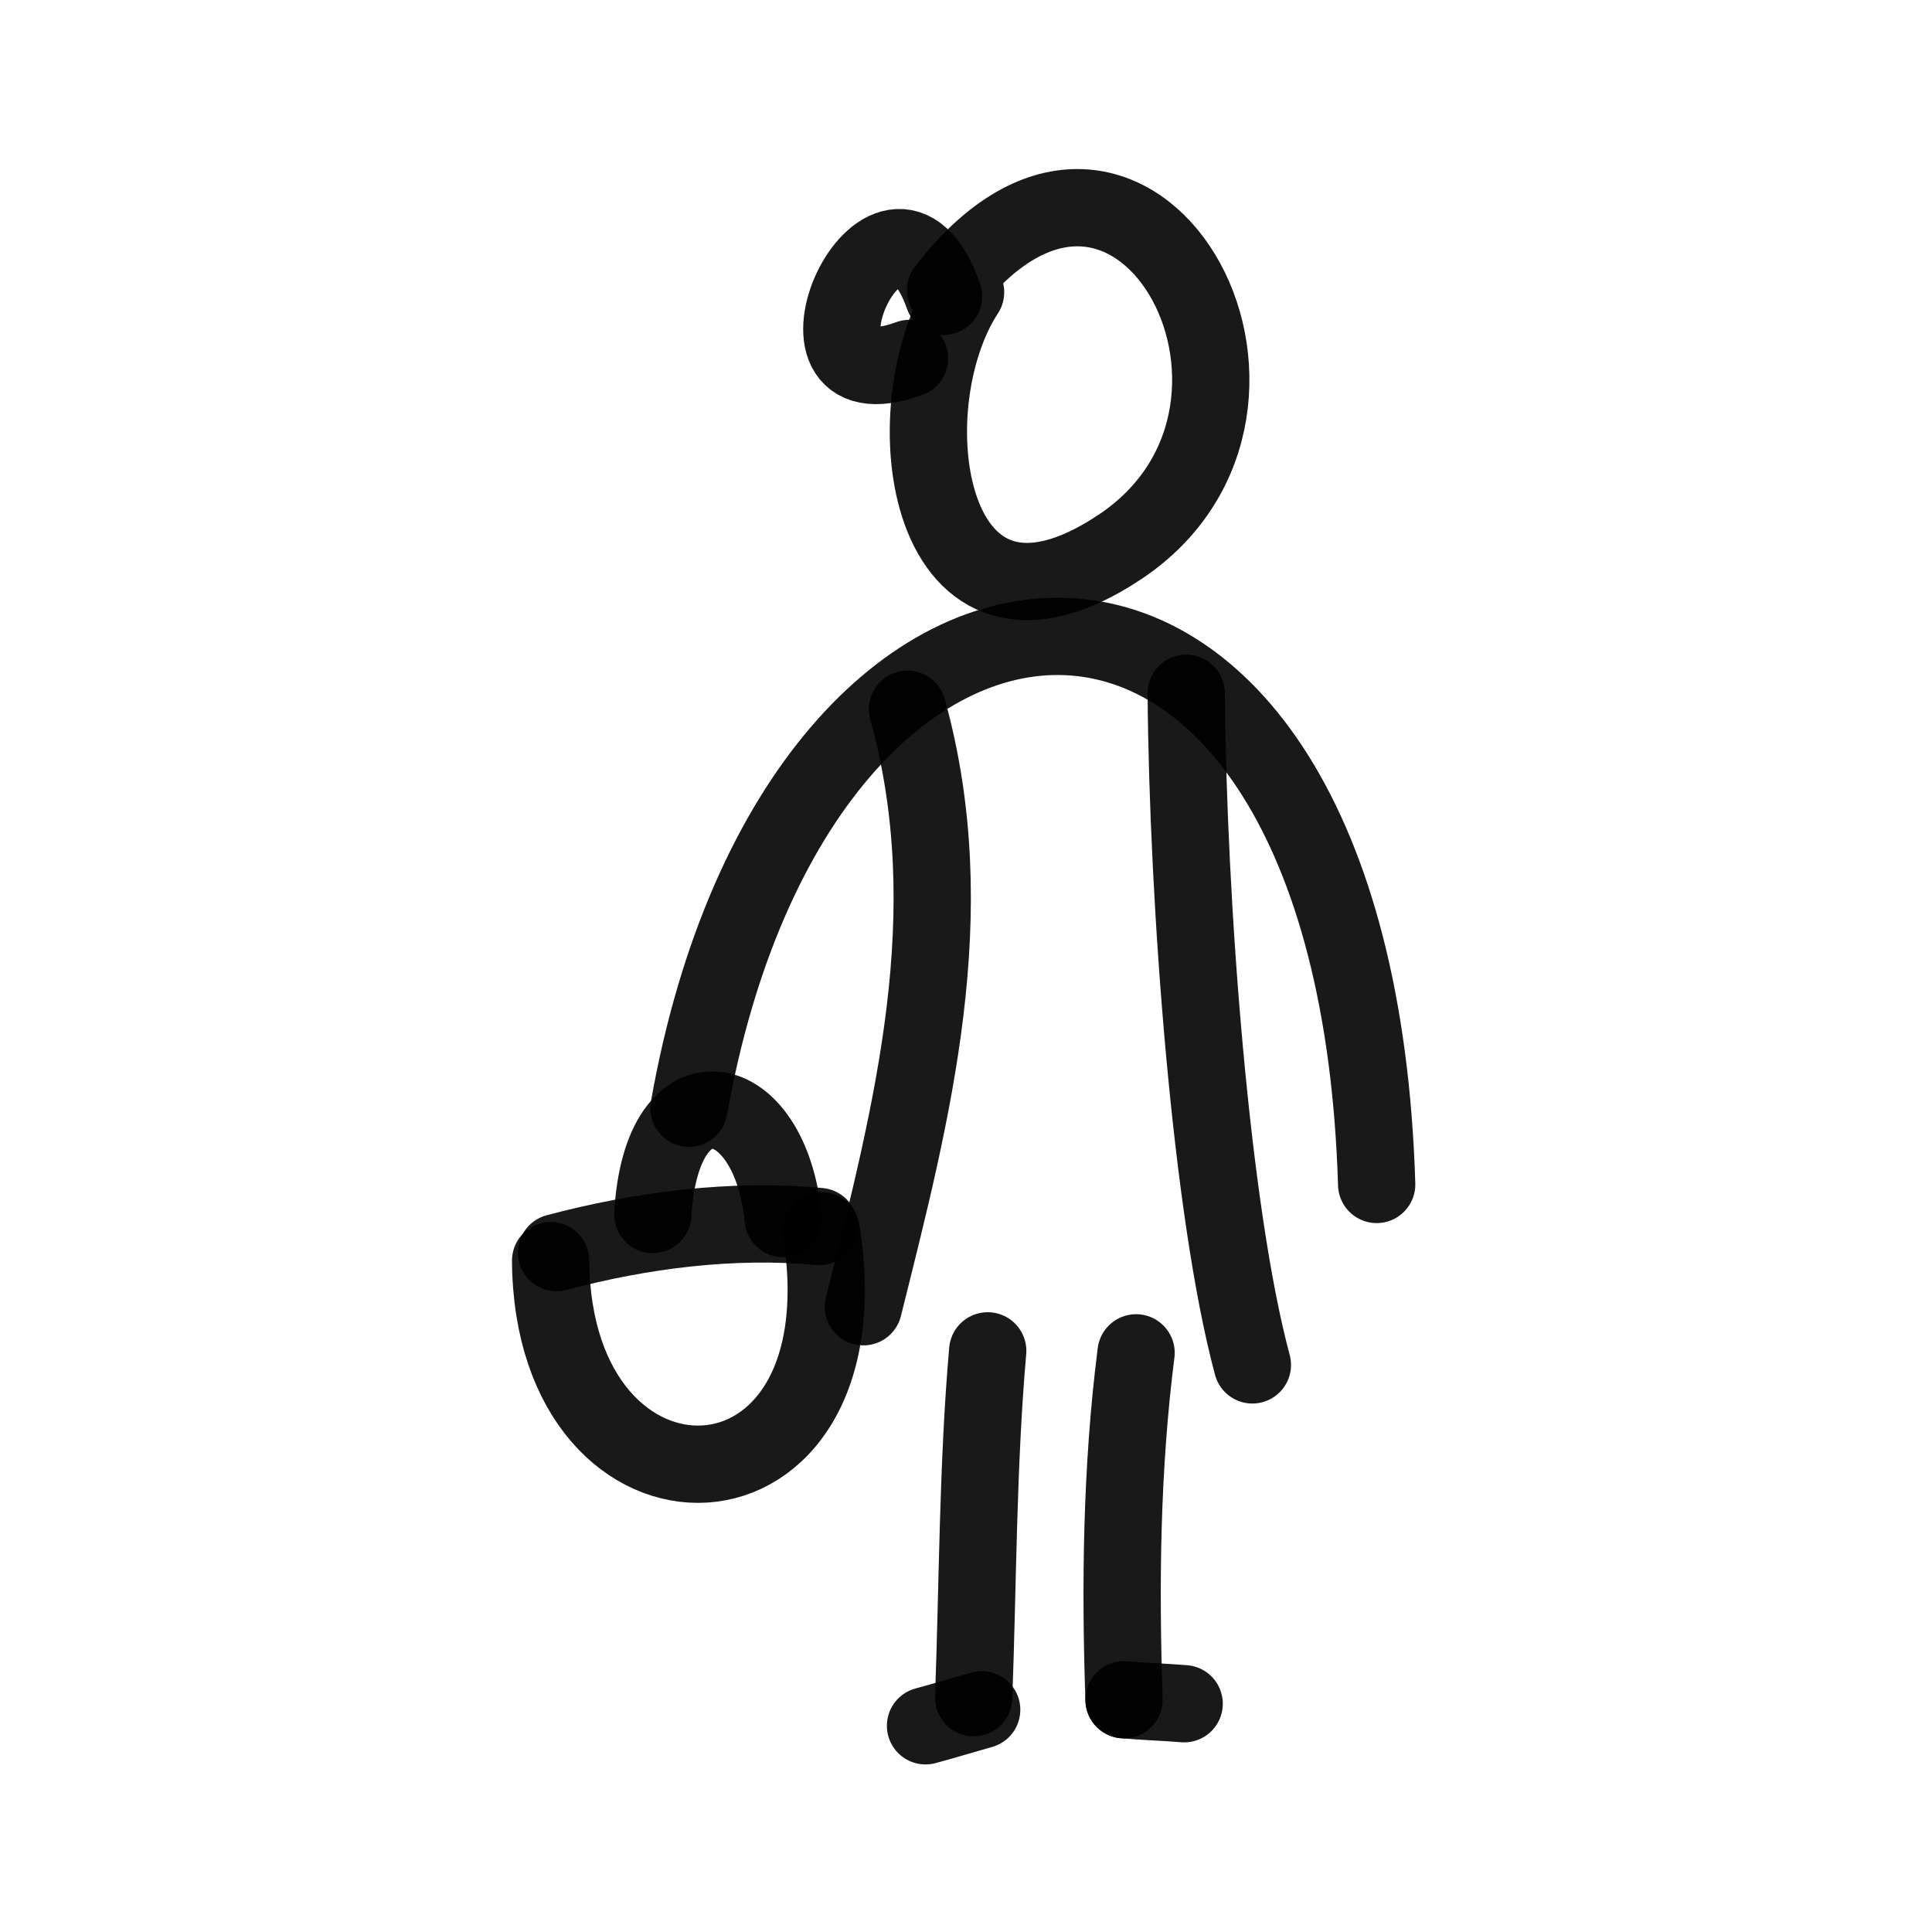
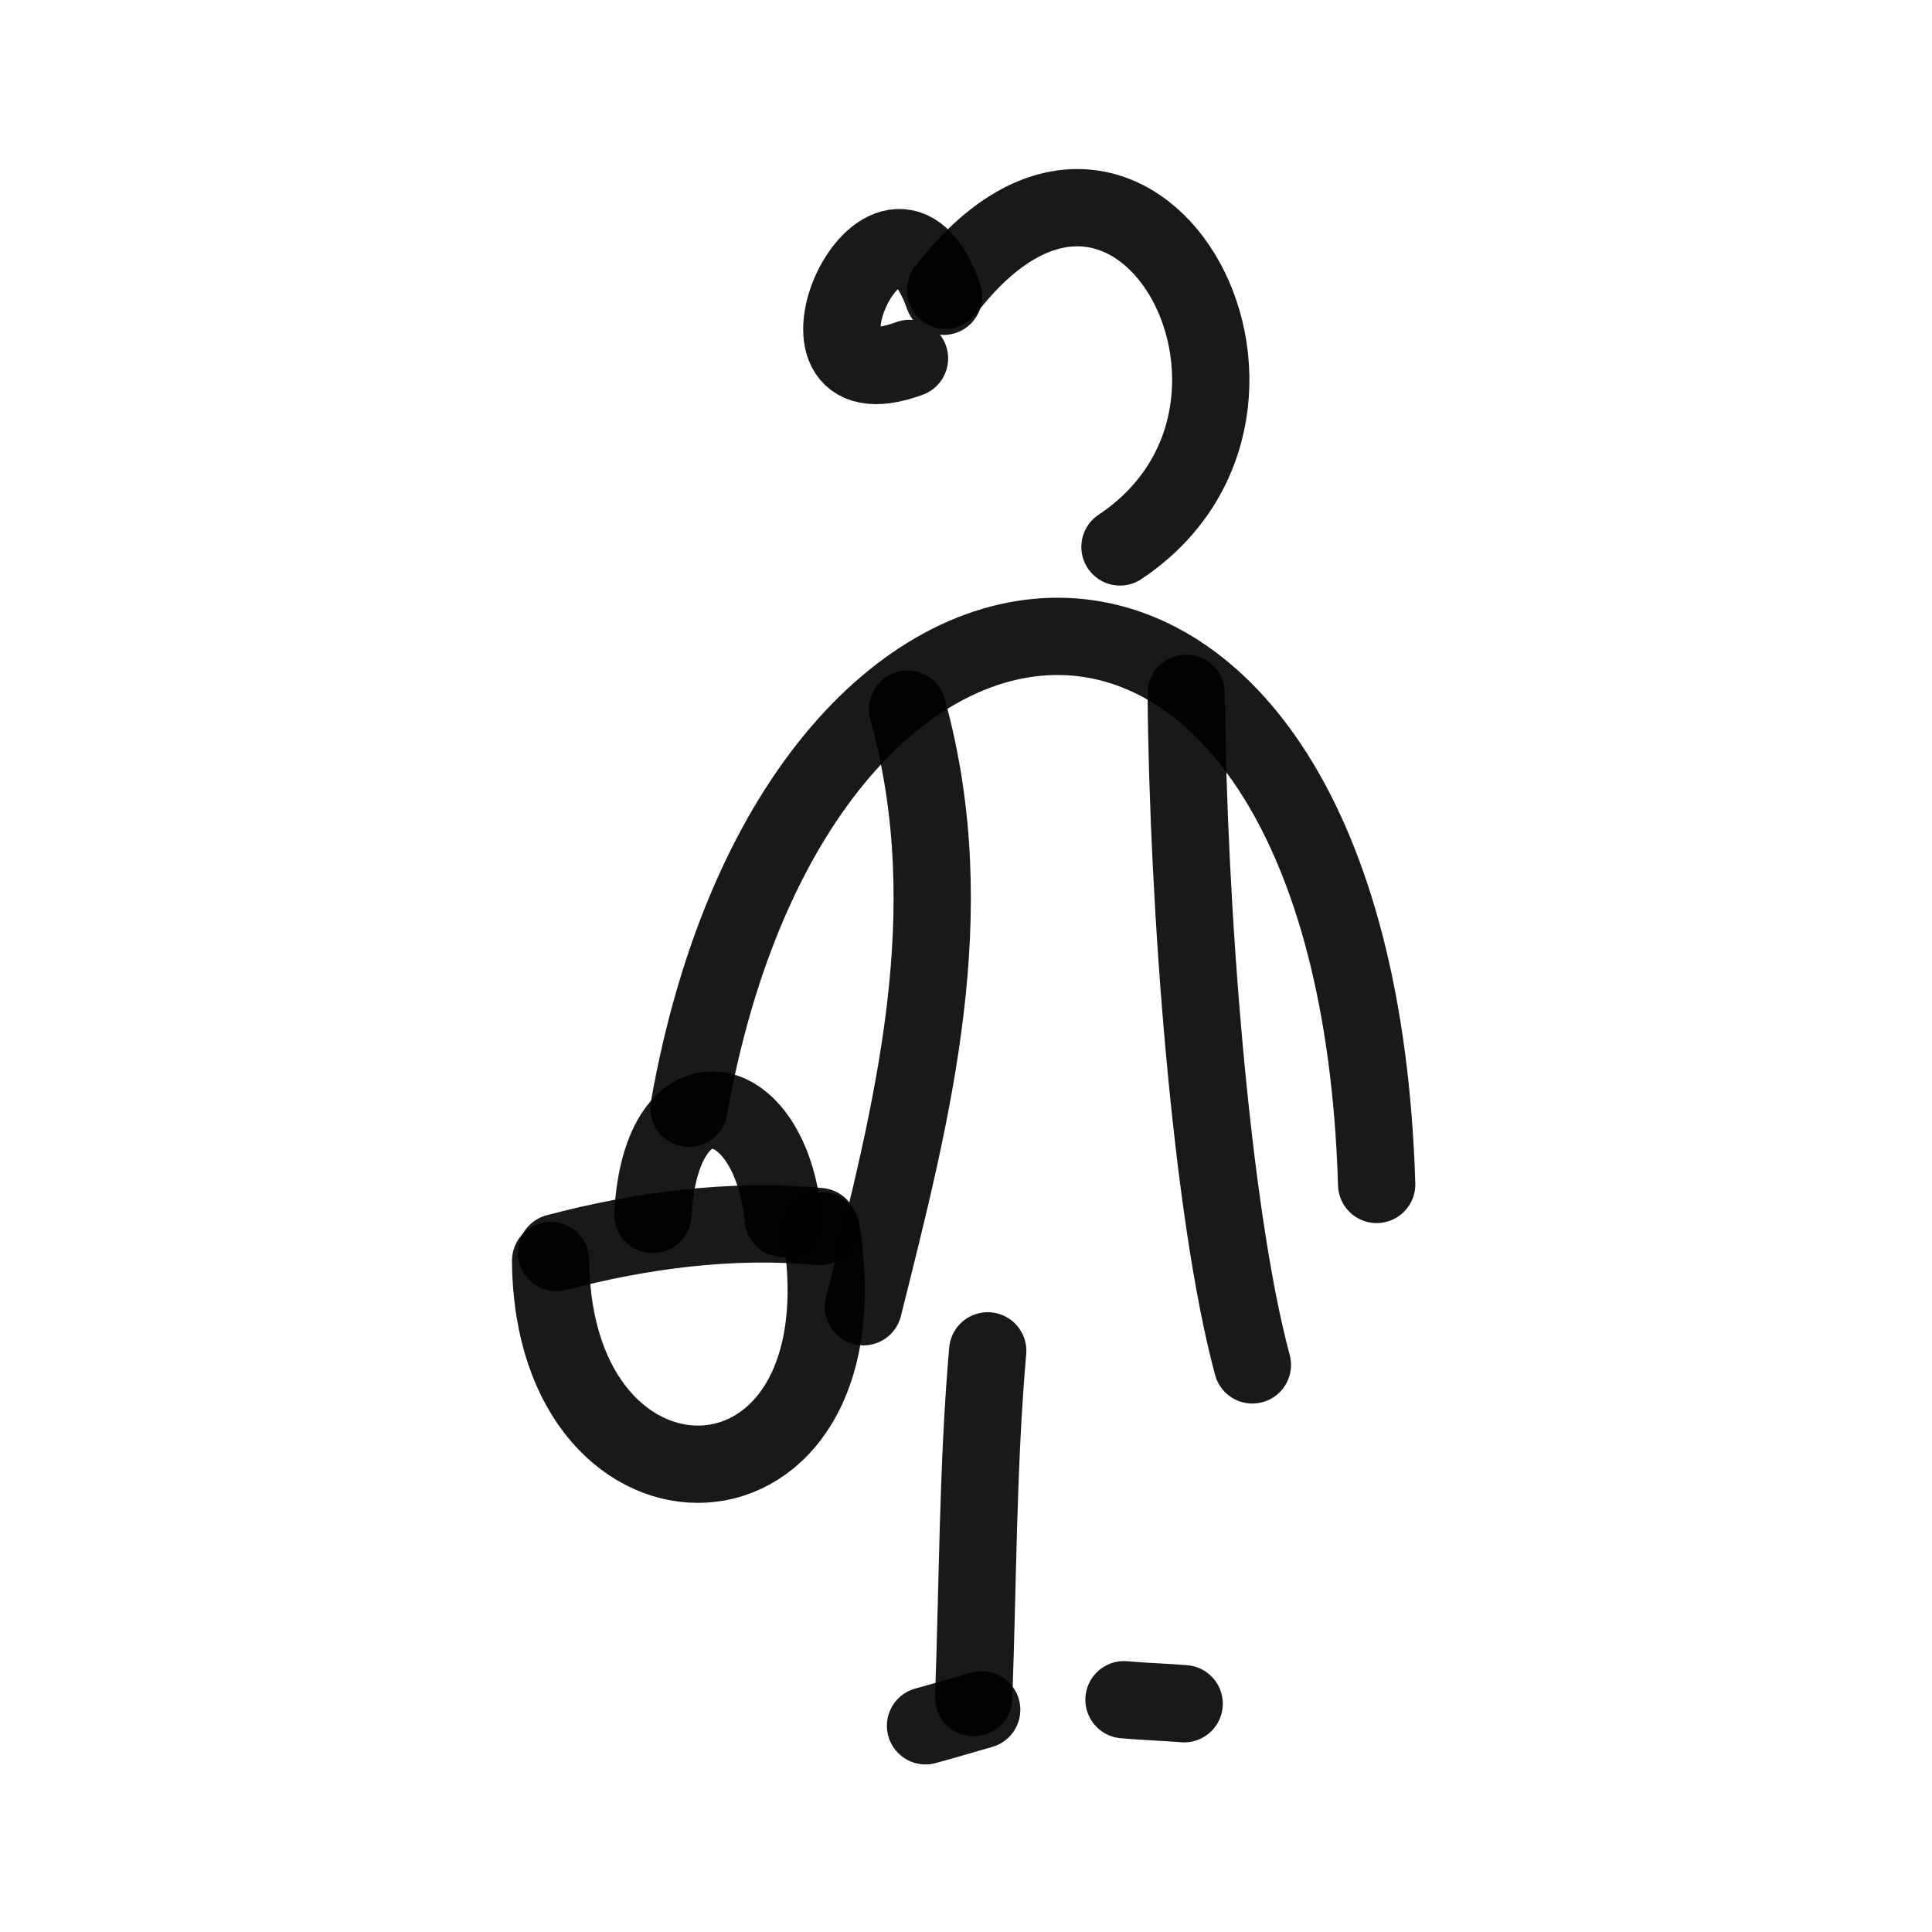
<svg xmlns="http://www.w3.org/2000/svg" width="800px" height="800px" viewBox="0 0 400 400" fill="none">
-   <path d="M195.761 60.098C234.49 9.644 275.589 84.09 231.878 113.234C191.593 140.086 184.127 84.607 199.912 60.512" stroke="#000000" stroke-opacity="0.9" stroke-width="16" stroke-linecap="round" stroke-linejoin="round" />
+   <path d="M195.761 60.098C234.49 9.644 275.589 84.09 231.878 113.234" stroke="#000000" stroke-opacity="0.9" stroke-width="16" stroke-linecap="round" stroke-linejoin="round" />
  <path d="M142.642 229.451C165.689 99.237 280.443 93.977 285.025 245.227" stroke="#000000" stroke-opacity="0.9" stroke-width="16" stroke-linecap="round" stroke-linejoin="round" />
  <path d="M187.892 146.844C199.608 189.117 188.908 229.95 178.759 270.547" stroke="#000000" stroke-opacity="0.9" stroke-width="16" stroke-linecap="round" stroke-linejoin="round" />
  <path d="M245.594 143.523C245.935 186.846 250.704 250.691 259.291 282.587" stroke="#000000" stroke-opacity="0.9" stroke-width="16" stroke-linecap="round" stroke-linejoin="round" />
  <path d="M204.494 279.68C202.415 303.529 202.474 327.556 201.587 351.493" stroke="#000000" stroke-opacity="0.9" stroke-width="16" stroke-linecap="round" stroke-linejoin="round" />
-   <path d="M235.212 280.094C232.182 303.89 231.902 328.119 232.722 351.91" stroke="#000000" stroke-opacity="0.9" stroke-width="16" stroke-linecap="round" stroke-linejoin="round" />
  <path d="M114 260.999C114.426 318.773 179.958 317.6 170.04 254.773" stroke="#000000" stroke-opacity="0.9" stroke-width="16" stroke-linecap="round" stroke-linejoin="round" />
  <path d="M115.233 259.338C132.72 254.683 151.692 252.237 169.613 253.941" stroke="#000000" stroke-opacity="0.9" stroke-width="16" stroke-linecap="round" stroke-linejoin="round" />
  <path d="M135.162 251.452C136.934 220.158 159.537 224.918 162.143 252.281" stroke="#000000" stroke-opacity="0.9" stroke-width="16" stroke-linecap="round" stroke-linejoin="round" />
  <path d="M191.622 357.307C195.271 356.332 200.761 354.674 203.245 353.985" stroke="#000000" stroke-opacity="0.9" stroke-width="16" stroke-linecap="round" stroke-linejoin="round" />
  <path d="M232.713 351.91C236.863 352.287 241.017 352.395 245.167 352.739" stroke="#000000" stroke-opacity="0.9" stroke-width="16" stroke-linecap="round" stroke-linejoin="round" />
  <path d="M195.357 61.343C184.035 29.187 158.341 85.251 188.3 74.212" stroke="#000000" stroke-opacity="0.9" stroke-width="16" stroke-linecap="round" stroke-linejoin="round" />
</svg>